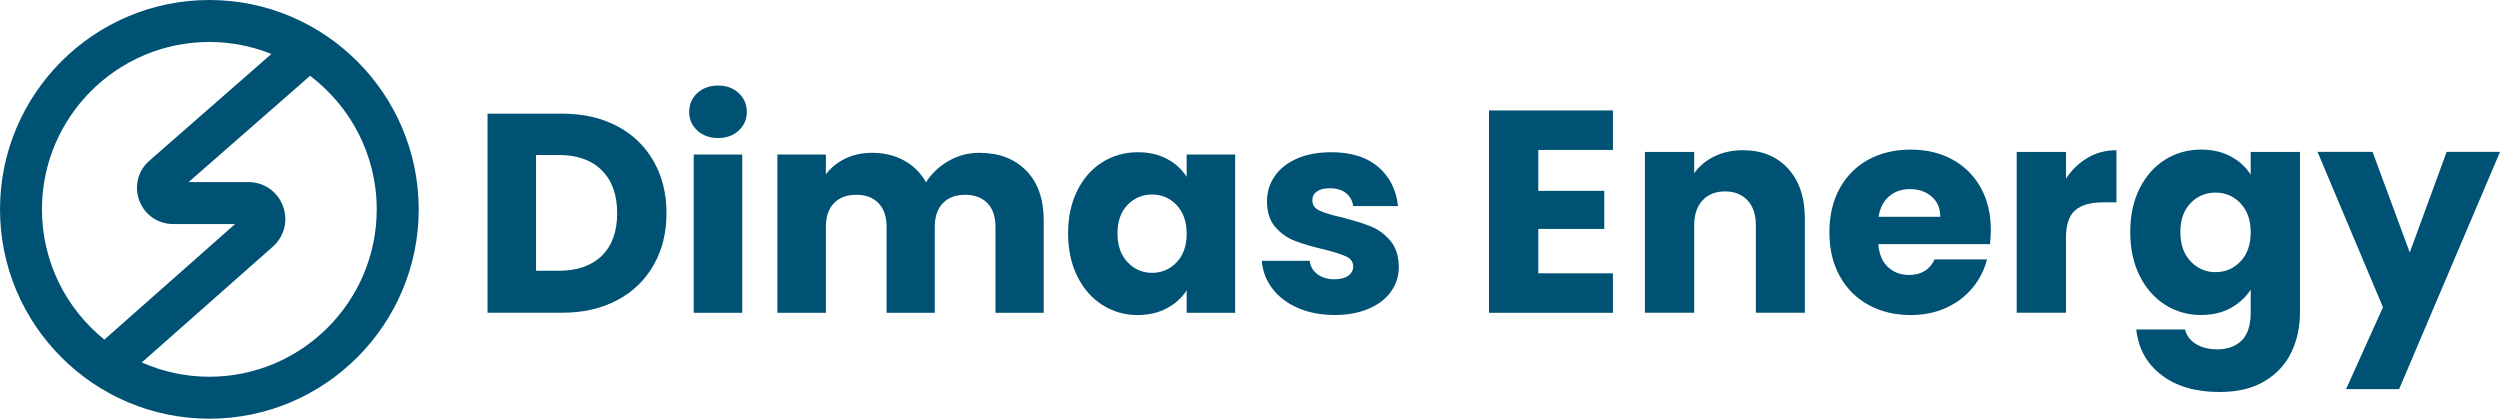
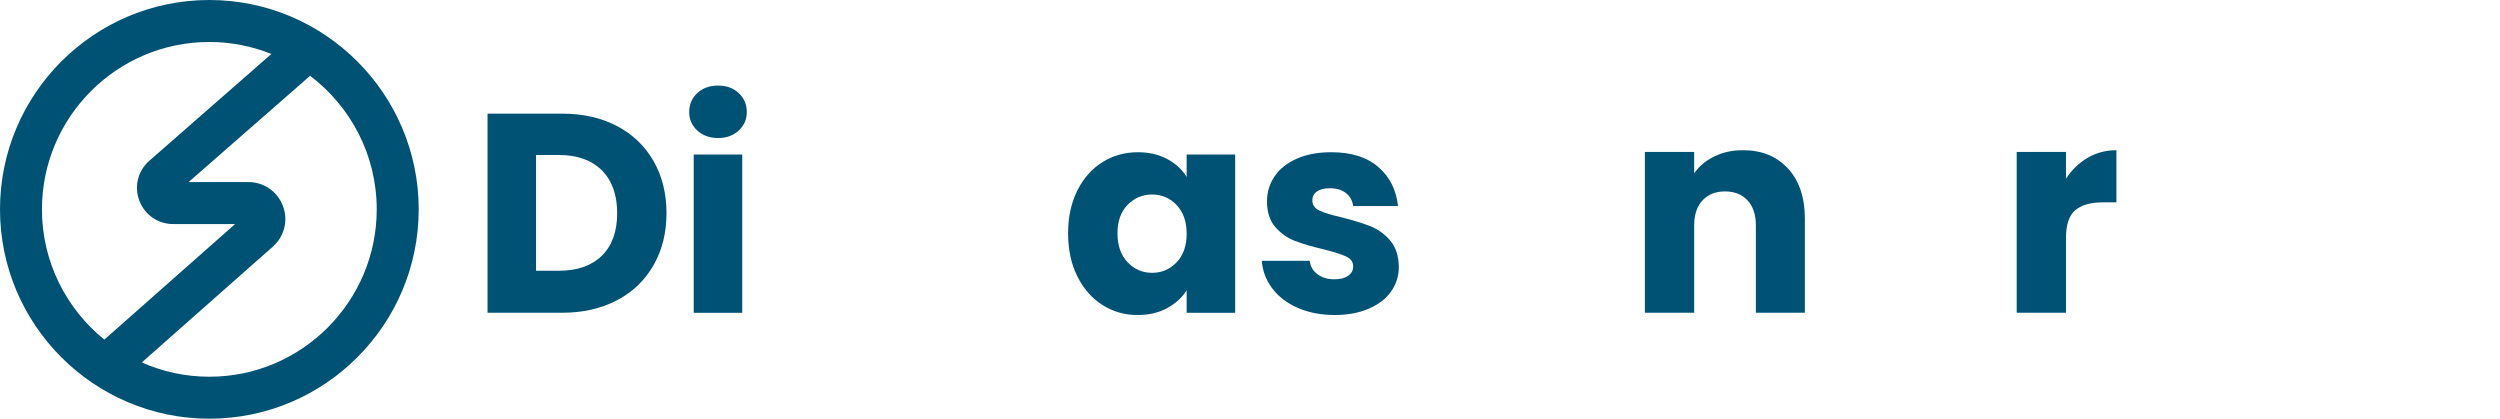
<svg xmlns="http://www.w3.org/2000/svg" id="Capa_2" data-name="Capa 2" viewBox="0 0 815.38 136.55">
  <defs>
    <style>
      .cls-1 {
        fill: #005274;
      }
    </style>
  </defs>
  <g id="Guias">
    <g>
      <g>
        <path class="cls-1" d="m201.29,41.14c5.12,2.71,9.08,6.52,11.88,11.42s4.21,10.56,4.21,16.97-1.4,12-4.21,16.93c-2.81,4.93-6.78,8.76-11.93,11.47-5.15,2.71-11.12,4.07-17.9,4.07h-24.33V37.07h24.33c6.84,0,12.83,1.36,17.95,4.07Zm-5,42.27c3.33-3.27,5-7.89,5-13.88s-1.67-10.64-5-13.97c-3.33-3.33-7.99-5-13.97-5h-7.49v37.74h7.49c5.98,0,10.64-1.63,13.97-4.9Z" />
        <path class="cls-1" d="m227.42,42.57c-1.76-1.63-2.64-3.65-2.64-6.06s.88-4.52,2.64-6.15c1.76-1.63,4.02-2.45,6.8-2.45s4.95.82,6.71,2.45c1.76,1.63,2.64,3.69,2.64,6.15s-.88,4.43-2.64,6.06c-1.76,1.63-3.99,2.45-6.71,2.45s-5.04-.82-6.8-2.45Zm14.66,7.82v51.62h-15.82v-51.62h15.82Z" />
-         <path class="cls-1" d="m334.72,55.66c3.79,3.89,5.69,9.28,5.69,16.19v30.16h-15.73v-28.03c0-3.33-.88-5.9-2.64-7.72-1.76-1.82-4.18-2.73-7.26-2.73s-5.5.91-7.26,2.73c-1.76,1.82-2.64,4.39-2.64,7.72v28.03h-15.72v-28.03c0-3.33-.88-5.9-2.64-7.72-1.76-1.82-4.18-2.73-7.26-2.73s-5.5.91-7.26,2.73c-1.76,1.82-2.64,4.39-2.64,7.72v28.03h-15.82v-51.62h15.82v6.48c1.6-2.16,3.7-3.87,6.29-5.13,2.59-1.26,5.52-1.9,8.79-1.9,3.88,0,7.35.83,10.41,2.5s5.44,4.04,7.17,7.12c1.79-2.84,4.22-5.15,7.31-6.94,3.08-1.79,6.44-2.68,10.08-2.68,6.41,0,11.52,1.94,15.31,5.83Z" />
        <path class="cls-1" d="m351.37,62.14c2-4.01,4.73-7.09,8.19-9.25,3.45-2.16,7.31-3.24,11.56-3.24,3.64,0,6.83.74,9.57,2.22,2.74,1.48,4.86,3.42,6.34,5.83v-7.31h15.82v51.62h-15.82v-7.31c-1.54,2.41-3.69,4.35-6.43,5.83-2.74,1.48-5.94,2.22-9.57,2.22-4.19,0-8.02-1.09-11.47-3.28-3.45-2.19-6.18-5.3-8.19-9.34-2-4.04-3.01-8.71-3.01-14.01s1-9.96,3.01-13.97Zm32.38,4.72c-2.19-2.28-4.86-3.42-8-3.42s-5.81,1.13-8,3.38c-2.19,2.25-3.28,5.35-3.28,9.3s1.09,7.08,3.28,9.39c2.19,2.31,4.86,3.47,8,3.47s5.81-1.14,8-3.42c2.19-2.28,3.28-5.4,3.28-9.34s-1.1-7.06-3.28-9.34Z" />
        <path class="cls-1" d="m423.29,100.43c-3.51-1.54-6.29-3.65-8.32-6.34-2.04-2.68-3.18-5.69-3.42-9.02h15.63c.18,1.79,1.02,3.24,2.5,4.35,1.48,1.11,3.3,1.67,5.46,1.67,1.97,0,3.5-.38,4.58-1.16,1.08-.77,1.62-1.77,1.62-3.01,0-1.48-.77-2.57-2.31-3.28-1.54-.71-4.04-1.49-7.49-2.36-3.7-.86-6.79-1.77-9.25-2.73-2.47-.96-4.59-2.46-6.38-4.53-1.79-2.07-2.68-4.86-2.68-8.37,0-2.96.82-5.66,2.45-8.09,1.63-2.44,4.04-4.36,7.21-5.78,3.18-1.42,6.95-2.13,11.33-2.13,6.48,0,11.58,1.6,15.31,4.81,3.73,3.21,5.87,7.46,6.43,12.76h-14.62c-.25-1.79-1.03-3.21-2.36-4.25-1.33-1.05-3.07-1.57-5.23-1.57-1.85,0-3.27.36-4.25,1.06-.99.71-1.48,1.68-1.48,2.91,0,1.48.79,2.59,2.36,3.33,1.57.74,4.02,1.48,7.35,2.22,3.82.99,6.94,1.96,9.34,2.91,2.4.96,4.52,2.5,6.34,4.62,1.82,2.13,2.76,4.98,2.82,8.56,0,3.02-.85,5.72-2.54,8.09-1.7,2.38-4.13,4.24-7.31,5.6-3.18,1.36-6.86,2.04-11.05,2.04-4.5,0-8.51-.77-12.03-2.31Z" />
-         <path class="cls-1" d="m501.71,48.9v13.35h21.53v12.41h-21.53v14.48h24.35v12.88h-40.42V36.02h40.42v12.88h-24.35Z" />
        <path class="cls-1" d="m583.16,54.96c3.67,3.98,5.5,9.45,5.5,16.4v30.64h-15.98v-28.48c0-3.51-.91-6.23-2.73-8.18-1.82-1.94-4.26-2.91-7.33-2.91s-5.51.97-7.33,2.91c-1.82,1.94-2.73,4.67-2.73,8.18v28.48h-16.07v-52.45h16.07v6.96c1.63-2.32,3.82-4.15,6.58-5.5,2.76-1.35,5.86-2.02,9.31-2.02,6.14,0,11.04,1.99,14.71,5.97Z" />
-         <path class="cls-1" d="m649,79.63h-36.38c.25,3.26,1.3,5.75,3.15,7.47,1.85,1.72,4.12,2.58,6.82,2.58,4.01,0,6.8-1.69,8.37-5.08h17.11c-.88,3.45-2.46,6.55-4.75,9.31-2.29,2.76-5.16,4.92-8.6,6.49-3.45,1.57-7.3,2.35-11.56,2.35-5.14,0-9.71-1.1-13.72-3.29-4.01-2.19-7.14-5.33-9.4-9.4-2.26-4.07-3.38-8.84-3.38-14.29s1.11-10.21,3.34-14.29c2.22-4.07,5.34-7.21,9.35-9.4,4.01-2.19,8.62-3.29,13.82-3.29s9.59,1.07,13.54,3.2c3.95,2.13,7.03,5.17,9.26,9.12,2.22,3.95,3.34,8.55,3.34,13.82,0,1.5-.09,3.07-.28,4.7Zm-16.17-8.93c0-2.76-.94-4.95-2.82-6.58-1.88-1.63-4.23-2.44-7.05-2.44s-4.97.78-6.82,2.35c-1.85,1.57-2.99,3.79-3.43,6.67h20.12Z" />
        <path class="cls-1" d="m680.87,51.48c2.82-1.66,5.95-2.49,9.4-2.49v17.01h-4.42c-4.01,0-7.02.86-9.02,2.58-2.01,1.72-3.01,4.75-3.01,9.07v24.35h-16.07v-52.45h16.07v8.74c1.88-2.88,4.23-5.15,7.05-6.82Z" />
-         <path class="cls-1" d="m727.63,51.06c2.79,1.5,4.93,3.48,6.44,5.92v-7.43h16.07v52.36c0,4.82-.96,9.2-2.87,13.11-1.91,3.92-4.83,7.03-8.74,9.35-3.92,2.32-8.79,3.48-14.62,3.48-7.77,0-14.07-1.83-18.89-5.5-4.83-3.67-7.58-8.63-8.27-14.9h15.89c.5,2,1.69,3.59,3.57,4.75,1.88,1.16,4.2,1.74,6.96,1.74,3.32,0,5.97-.96,7.94-2.87,1.97-1.91,2.96-4.97,2.96-9.17v-7.43c-1.57,2.44-3.73,4.43-6.49,5.97-2.76,1.54-5.99,2.3-9.68,2.3-4.32,0-8.24-1.11-11.75-3.34-3.51-2.22-6.28-5.39-8.32-9.49-2.04-4.1-3.05-8.85-3.05-14.24s1.02-10.12,3.05-14.19c2.04-4.07,4.81-7.21,8.32-9.4,3.51-2.19,7.43-3.29,11.75-3.29,3.7,0,6.94.75,9.73,2.26Zm3.1,15.23c-2.22-2.32-4.93-3.48-8.13-3.48s-5.91,1.14-8.13,3.43c-2.23,2.29-3.34,5.44-3.34,9.45s1.11,7.19,3.34,9.54c2.22,2.35,4.93,3.53,8.13,3.53s5.91-1.16,8.13-3.48c2.22-2.32,3.34-5.48,3.34-9.49s-1.11-7.17-3.34-9.49Z" />
-         <path class="cls-1" d="m815.38,49.55l-32.9,77.36h-17.3l12.03-26.7-21.34-50.67h17.95l12.13,32.81,12.03-32.81h17.39Z" />
      </g>
      <path class="cls-1" d="m68.28,0C30.63,0,0,30.63,0,68.28s30.63,68.28,68.28,68.28,68.28-30.63,68.28-68.28S105.92,0,68.28,0ZM13.68,68.28c0-30.1,24.49-54.59,54.59-54.59,7.15,0,13.98,1.4,20.24,3.91l-39.8,34.82c-3.73,3.26-5.02,8.37-3.27,13.01,1.74,4.64,6.07,7.64,11.03,7.64h20.21l-42.65,37.69c-12.4-10.02-20.35-25.33-20.35-42.48Zm54.59,54.59c-7.83,0-15.28-1.67-22.02-4.66l42.73-37.76c3.79-3.35,5.08-8.56,3.29-13.29-1.79-4.73-6.21-7.78-11.27-7.78h-19.48l39.62-34.66c13.19,9.98,21.73,25.79,21.73,43.56,0,30.1-24.49,54.59-54.59,54.59Z" />
    </g>
  </g>
</svg>